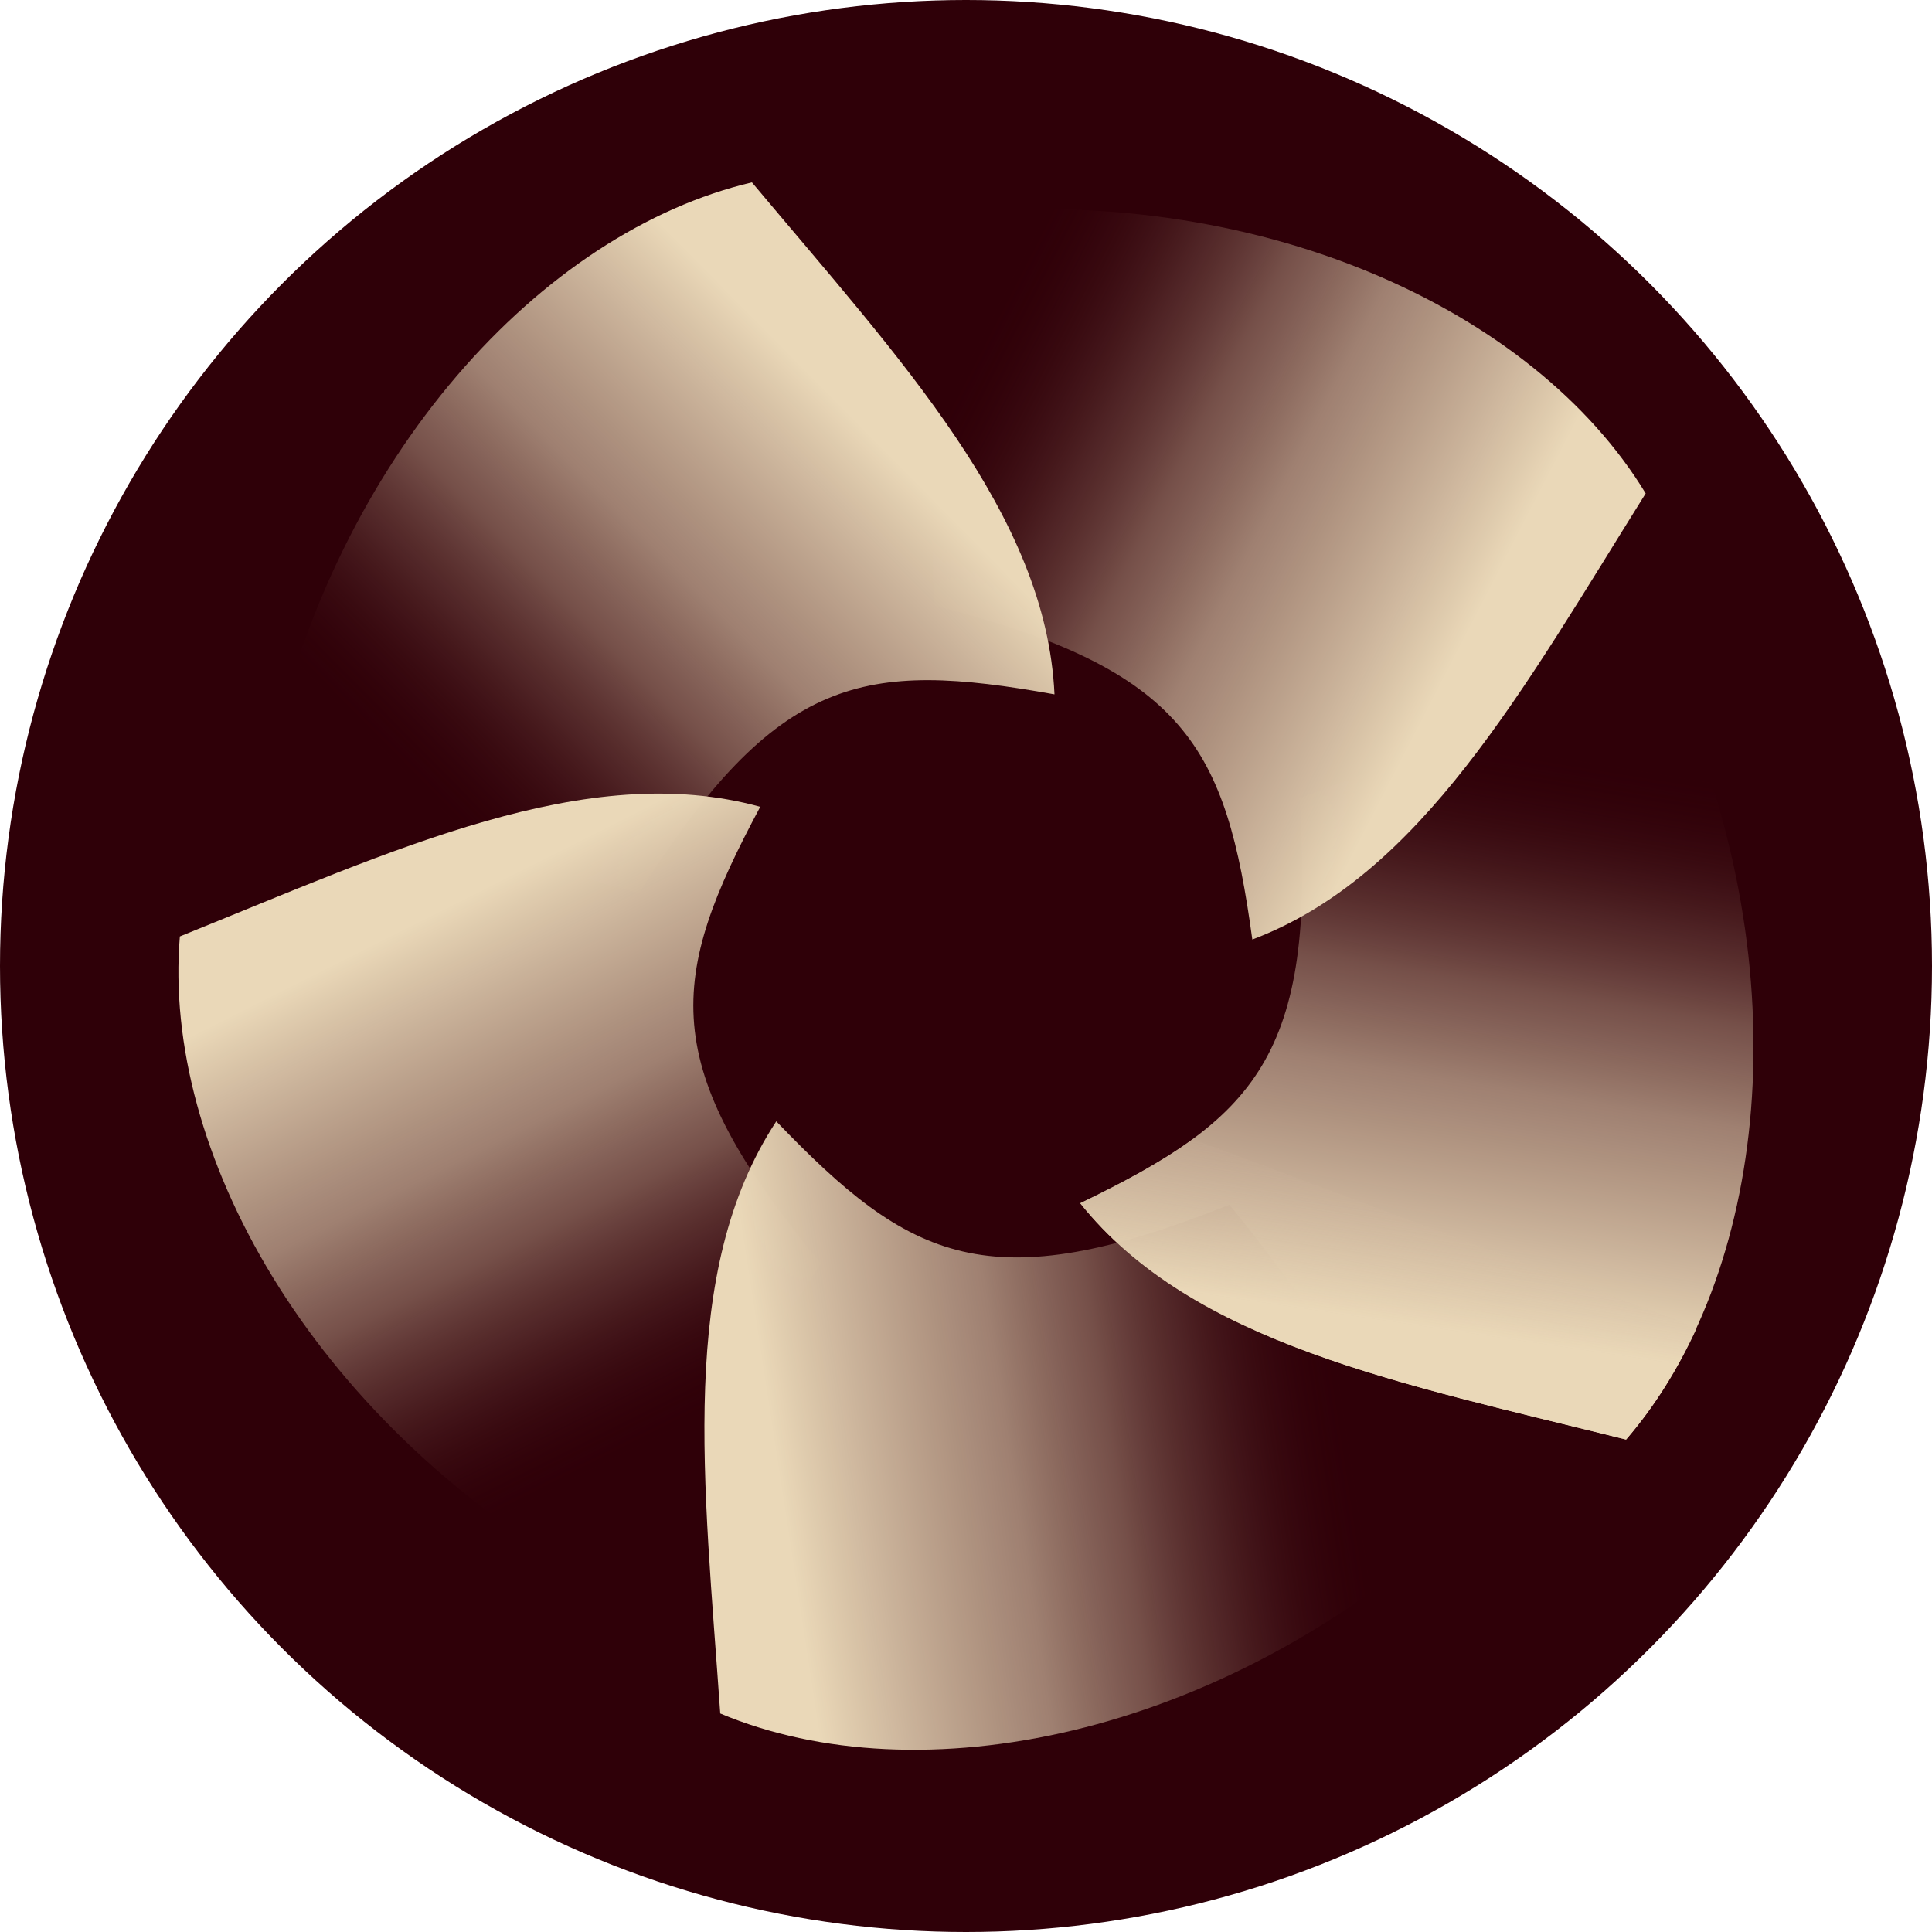
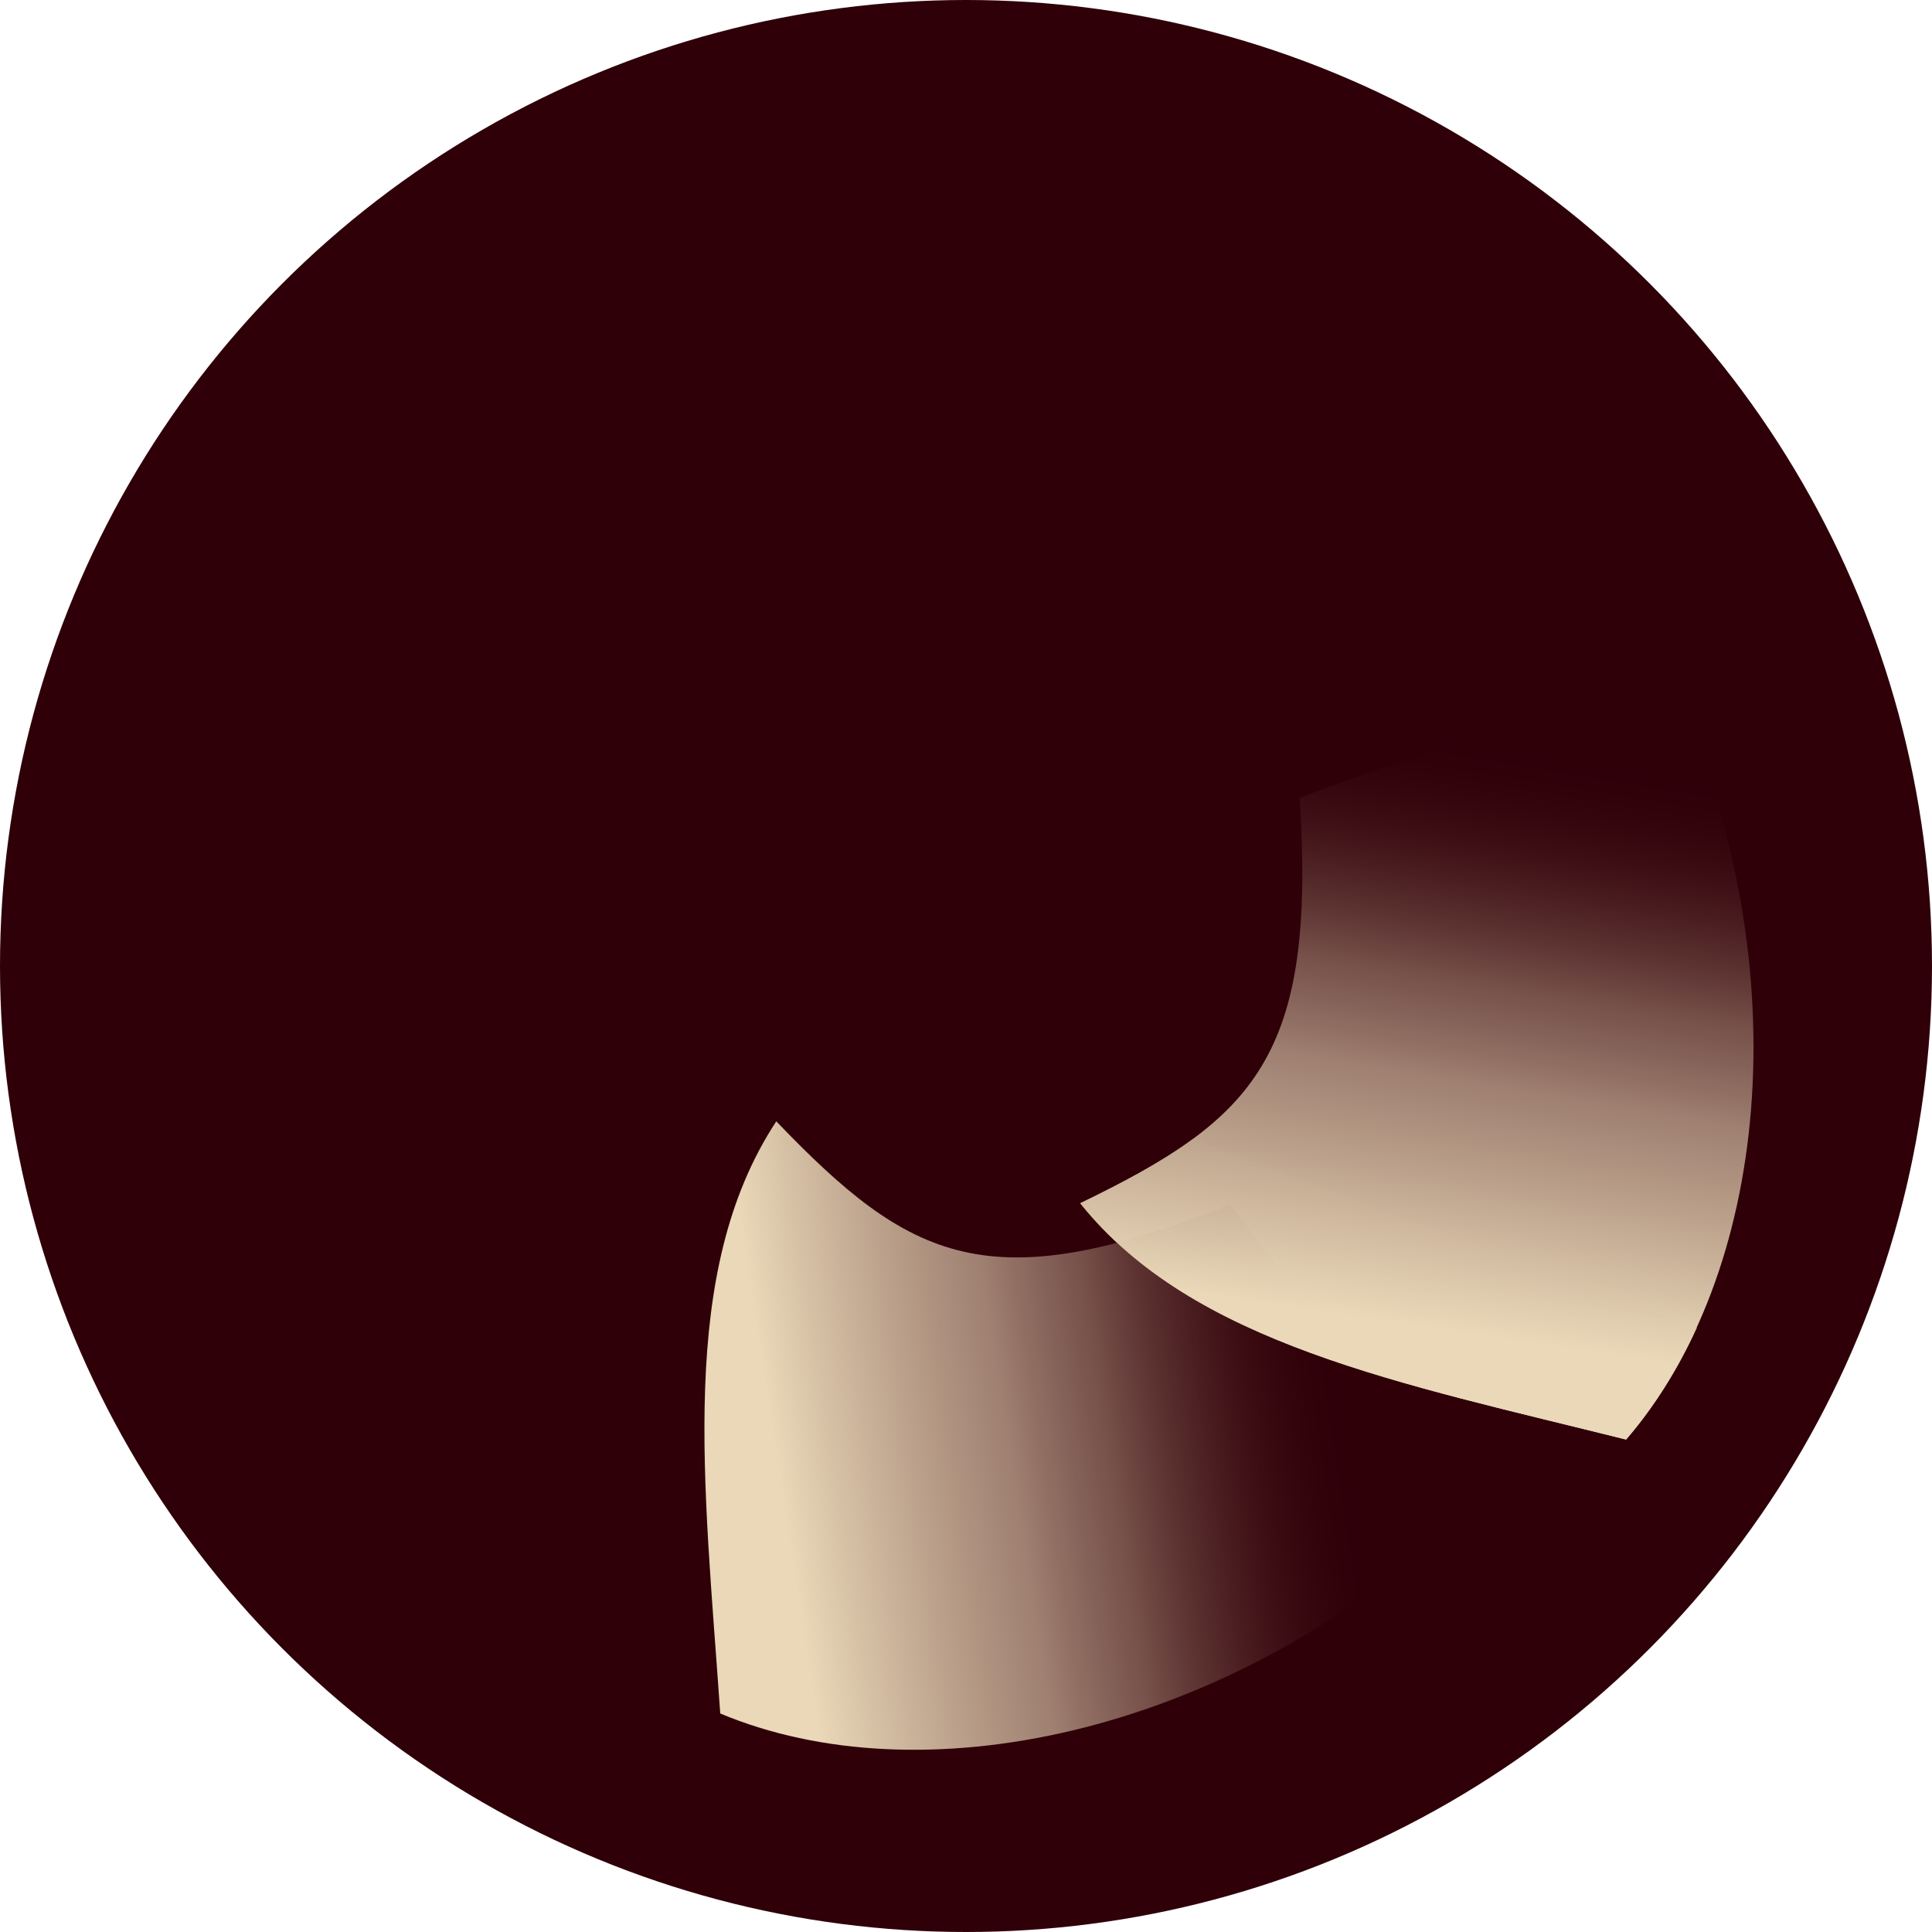
<svg xmlns="http://www.w3.org/2000/svg" xmlns:xlink="http://www.w3.org/1999/xlink" id="img" viewBox="0 0 100 100">
  <defs>
    <style>
      .cls-1 {
        fill: url(#_Безымянный_градиент_5-5);
      }

      .cls-2 {
        fill: #2f0008;
      }

      .cls-3 {
        fill: url(#_Безымянный_градиент_6);
      }

      .cls-4 {
        fill: url(#_Безымянный_градиент_5-4);
      }

      .cls-5 {
        fill: url(#_Безымянный_градиент_5-3);
      }

      .cls-6 {
        fill: url(#_Безымянный_градиент_5);
      }

      .cls-7 {
        fill: url(#_Безымянный_градиент_5-2);
      }
    </style>
    <linearGradient id="_Безымянный_градиент_5" data-name="Безымянный градиент 5" x1="76.81" y1="2316.55" x2="71.57" y2="2284.51" gradientTransform="translate(.04 2354.99) scale(1 -1)" gradientUnits="userSpaceOnUse">
      <stop offset="0" stop-color="#360009" stop-opacity="0" />
      <stop offset=".24" stop-color="#7e574f" stop-opacity=".4" />
      <stop offset=".38" stop-color="#a38373" stop-opacity=".61" />
      <stop offset=".54" stop-color="#c0a690" stop-opacity=".77" />
      <stop offset=".91" stop-color="#ead8b8" />
    </linearGradient>
    <linearGradient id="_Безымянный_градиент_5-2" data-name="Безымянный градиент 5" x1="48.59" y1="2333.63" x2="77.43" y2="2318.75" xlink:href="#_Безымянный_градиент_5" />
    <linearGradient id="_Безымянный_градиент_5-3" data-name="Безымянный градиент 5" x1="23.6" y1="2312.08" x2="46.68" y2="2334.91" xlink:href="#_Безымянный_градиент_5" />
    <linearGradient id="_Безымянный_градиент_5-4" data-name="Безымянный градиент 5" x1="36.39" y1="2281.65" x2="21.8" y2="2310.65" xlink:href="#_Безымянный_градиент_5" />
    <linearGradient id="_Безымянный_градиент_5-5" data-name="Безымянный градиент 5" x1="69.27" y1="2284.42" x2="37.18" y2="2279.5" xlink:href="#_Безымянный_градиент_5" />
    <linearGradient id="_Безымянный_градиент_6" data-name="Безымянный градиент 6" x1="73.86" y1="2303.19" x2="71.1" y2="2284.56" gradientTransform="translate(.04 2354.99) scale(1 -1)" gradientUnits="userSpaceOnUse">
      <stop offset="0" stop-color="#360009" stop-opacity="0" />
      <stop offset=".15" stop-color="#7e574f" stop-opacity=".4" />
      <stop offset=".33" stop-color="#a38373" stop-opacity=".61" />
      <stop offset=".48" stop-color="#c0a690" stop-opacity=".77" />
      <stop offset=".89" stop-color="#ead8b8" />
    </linearGradient>
  </defs>
  <circle class="cls-2" cx="50" cy="50" r="50" />
  <g>
    <path class="cls-6" d="M67.27,41.31c.87,13.4-2.33,16.6-11.36,20.97,5.82,7.28,16.6,9.32,28.25,12.23,7.28-8.45,9.15-24.11,2.5-39.07,0,0-12.11,2.96-19.39,5.87Z" />
-     <path class="cls-7" d="M48.39,31.35c13.01,3.31,15.07,7.35,16.43,17.28,8.72-3.29,13.99-12.91,20.36-23.09-5.78-9.53-20.11-16.15-36.39-14.45,0,0-.93,12.43-.41,20.26Z" />
-     <path class="cls-5" d="M33.07,46.23c7.17-11.35,11.64-12.06,21.51-10.29-.43-9.31-7.95-17.3-15.66-26.5-10.85,2.55-21.57,14.13-24.99,30.14,0,0,11.54,4.72,19.14,6.65Z" />
-     <path class="cls-4" d="M42.49,65.4c-8.58-10.32-7.87-14.8-3.14-23.64-8.99-2.47-18.91,2.22-30.04,6.71-.93,11.11,6.77,24.89,20.94,33.08,0,0,8.06-9.51,12.24-16.15Z" />
+     <path class="cls-5" d="M33.07,46.23Z" />
    <path class="cls-1" d="M63.63,62.36c-12.47,4.97-16.51,2.91-23.45-4.32-5.12,7.79-3.73,18.67-2.9,30.65,10.28,4.31,25.76,1.25,37.93-9.7,0,0-6.56-10.6-11.58-16.63Z" />
    <path class="cls-3" d="M55.92,62.28c5.82,7.28,16.6,9.32,28.25,12.23,1.44-1.67,2.67-3.62,3.66-5.79l-26.09-9.76c-1.58,1.16-3.51,2.2-5.82,3.32Z" />
  </g>
</svg>